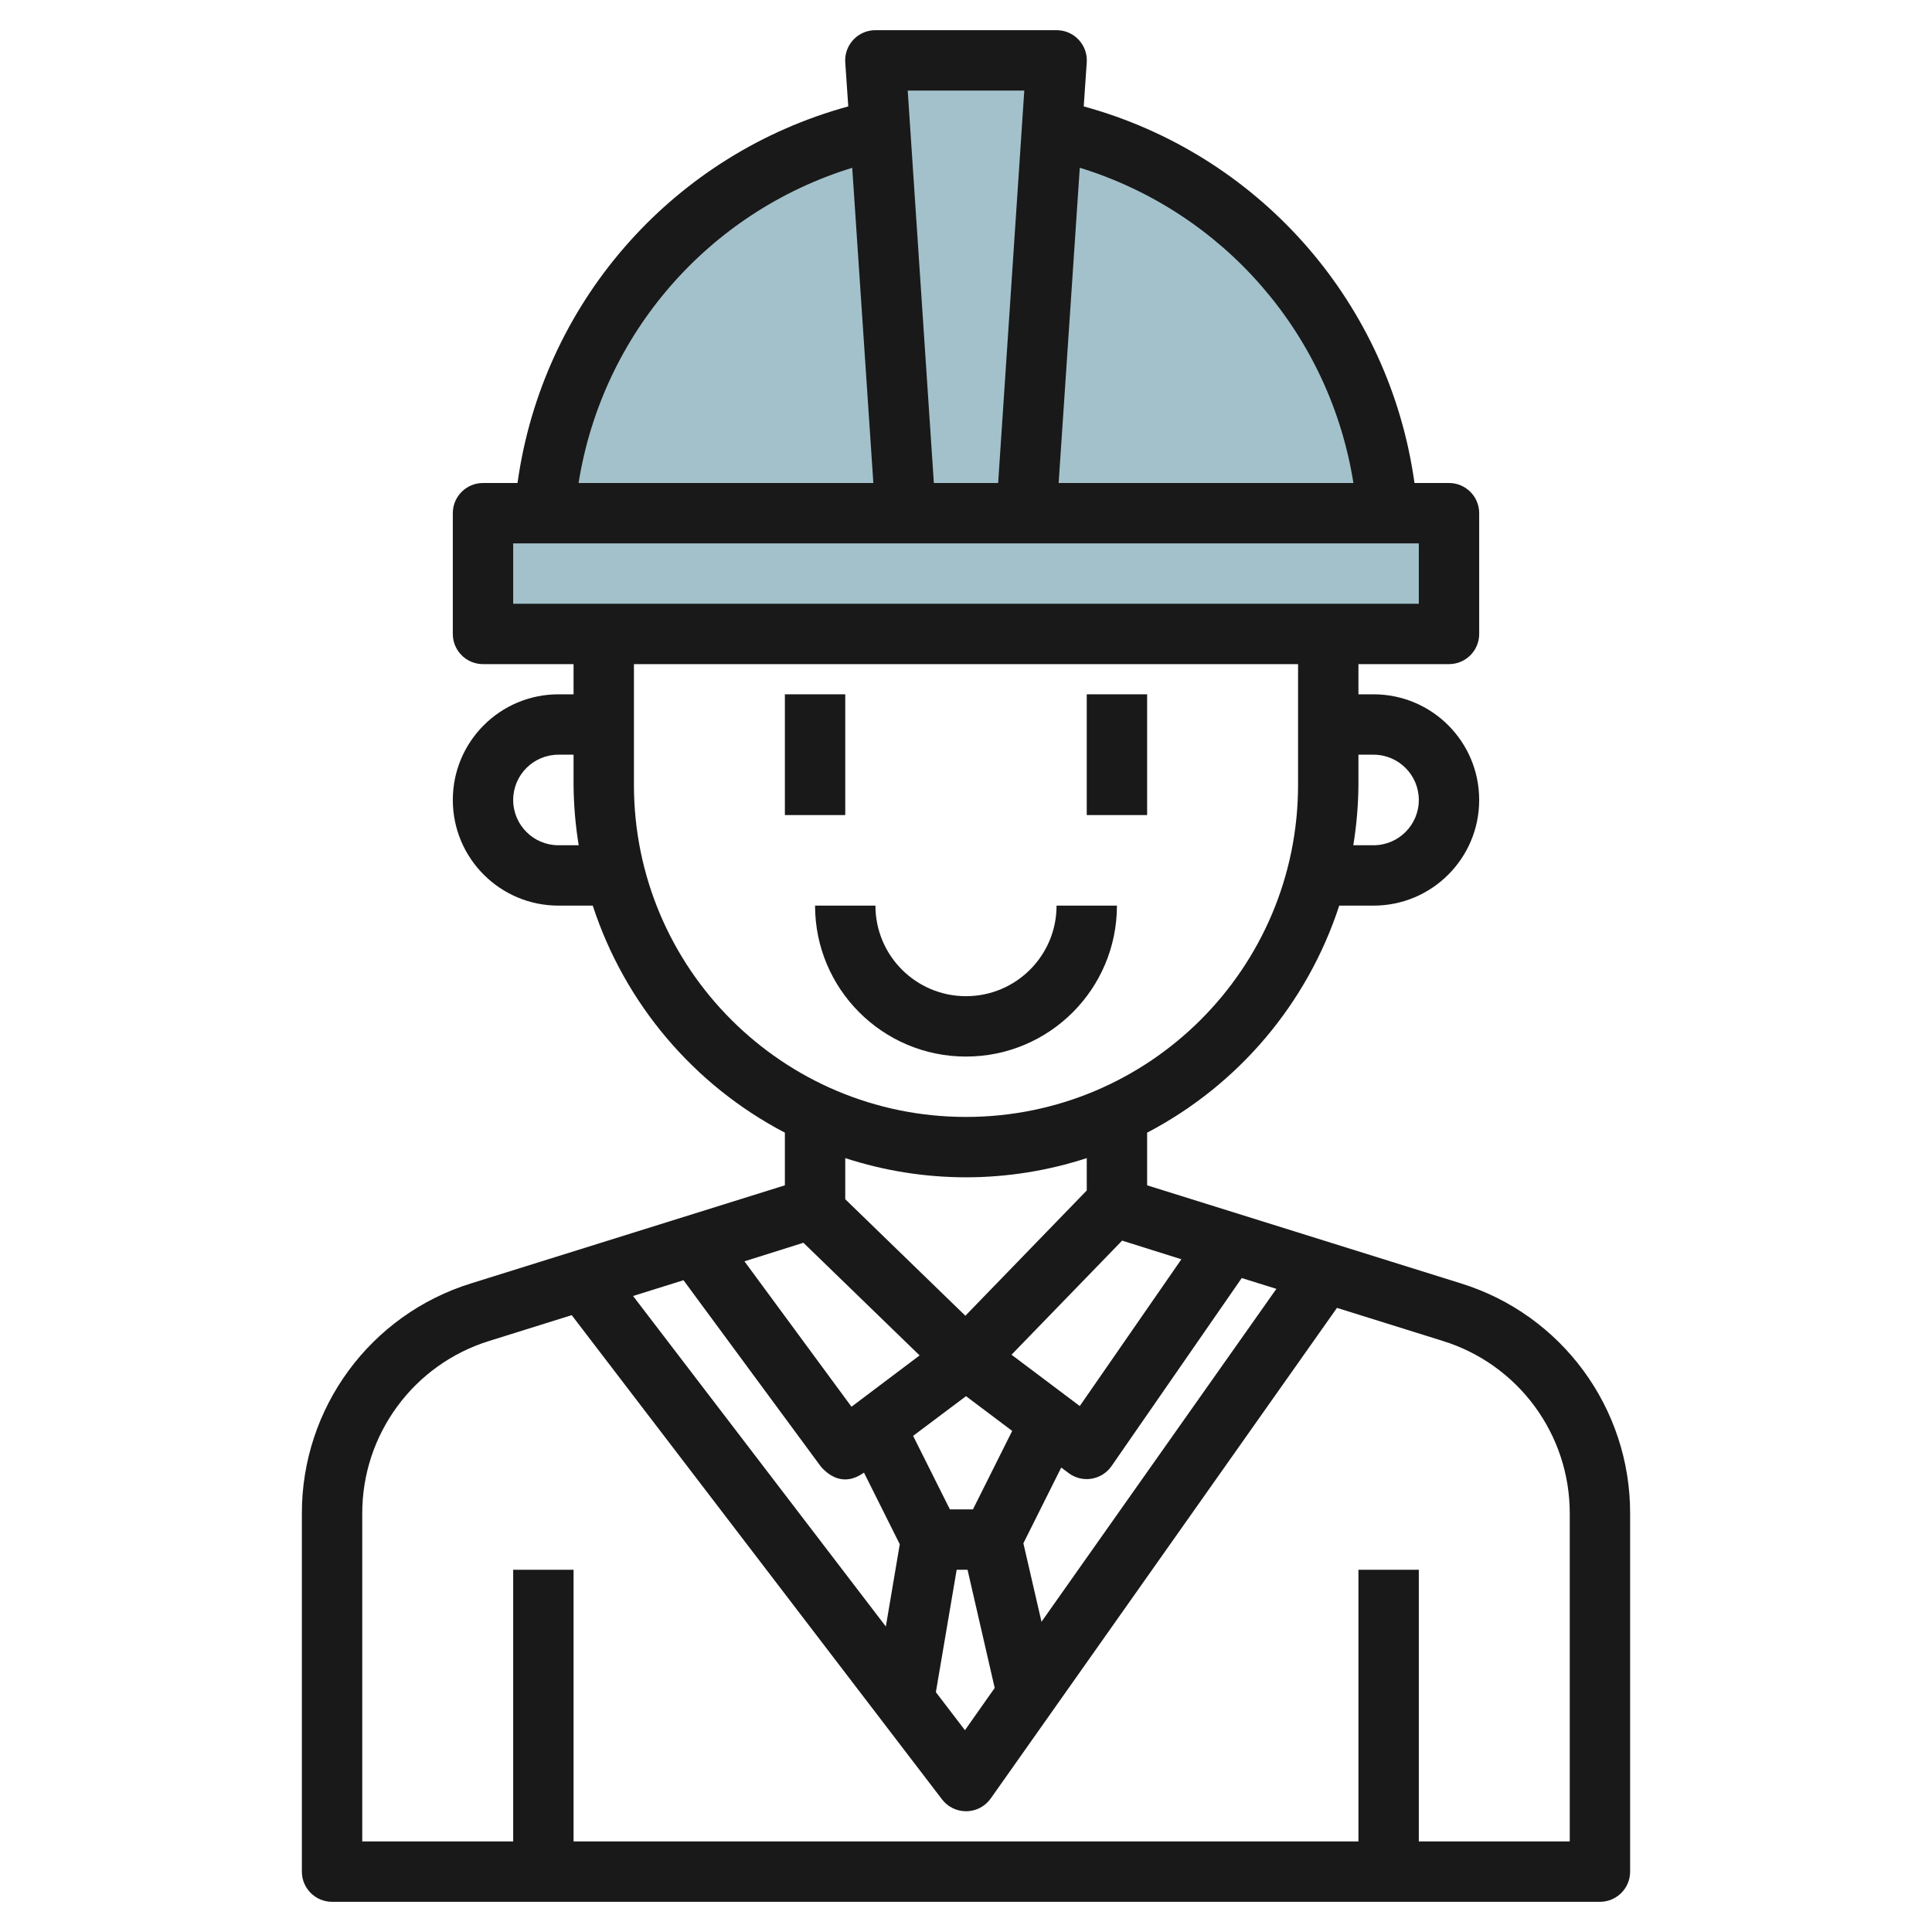
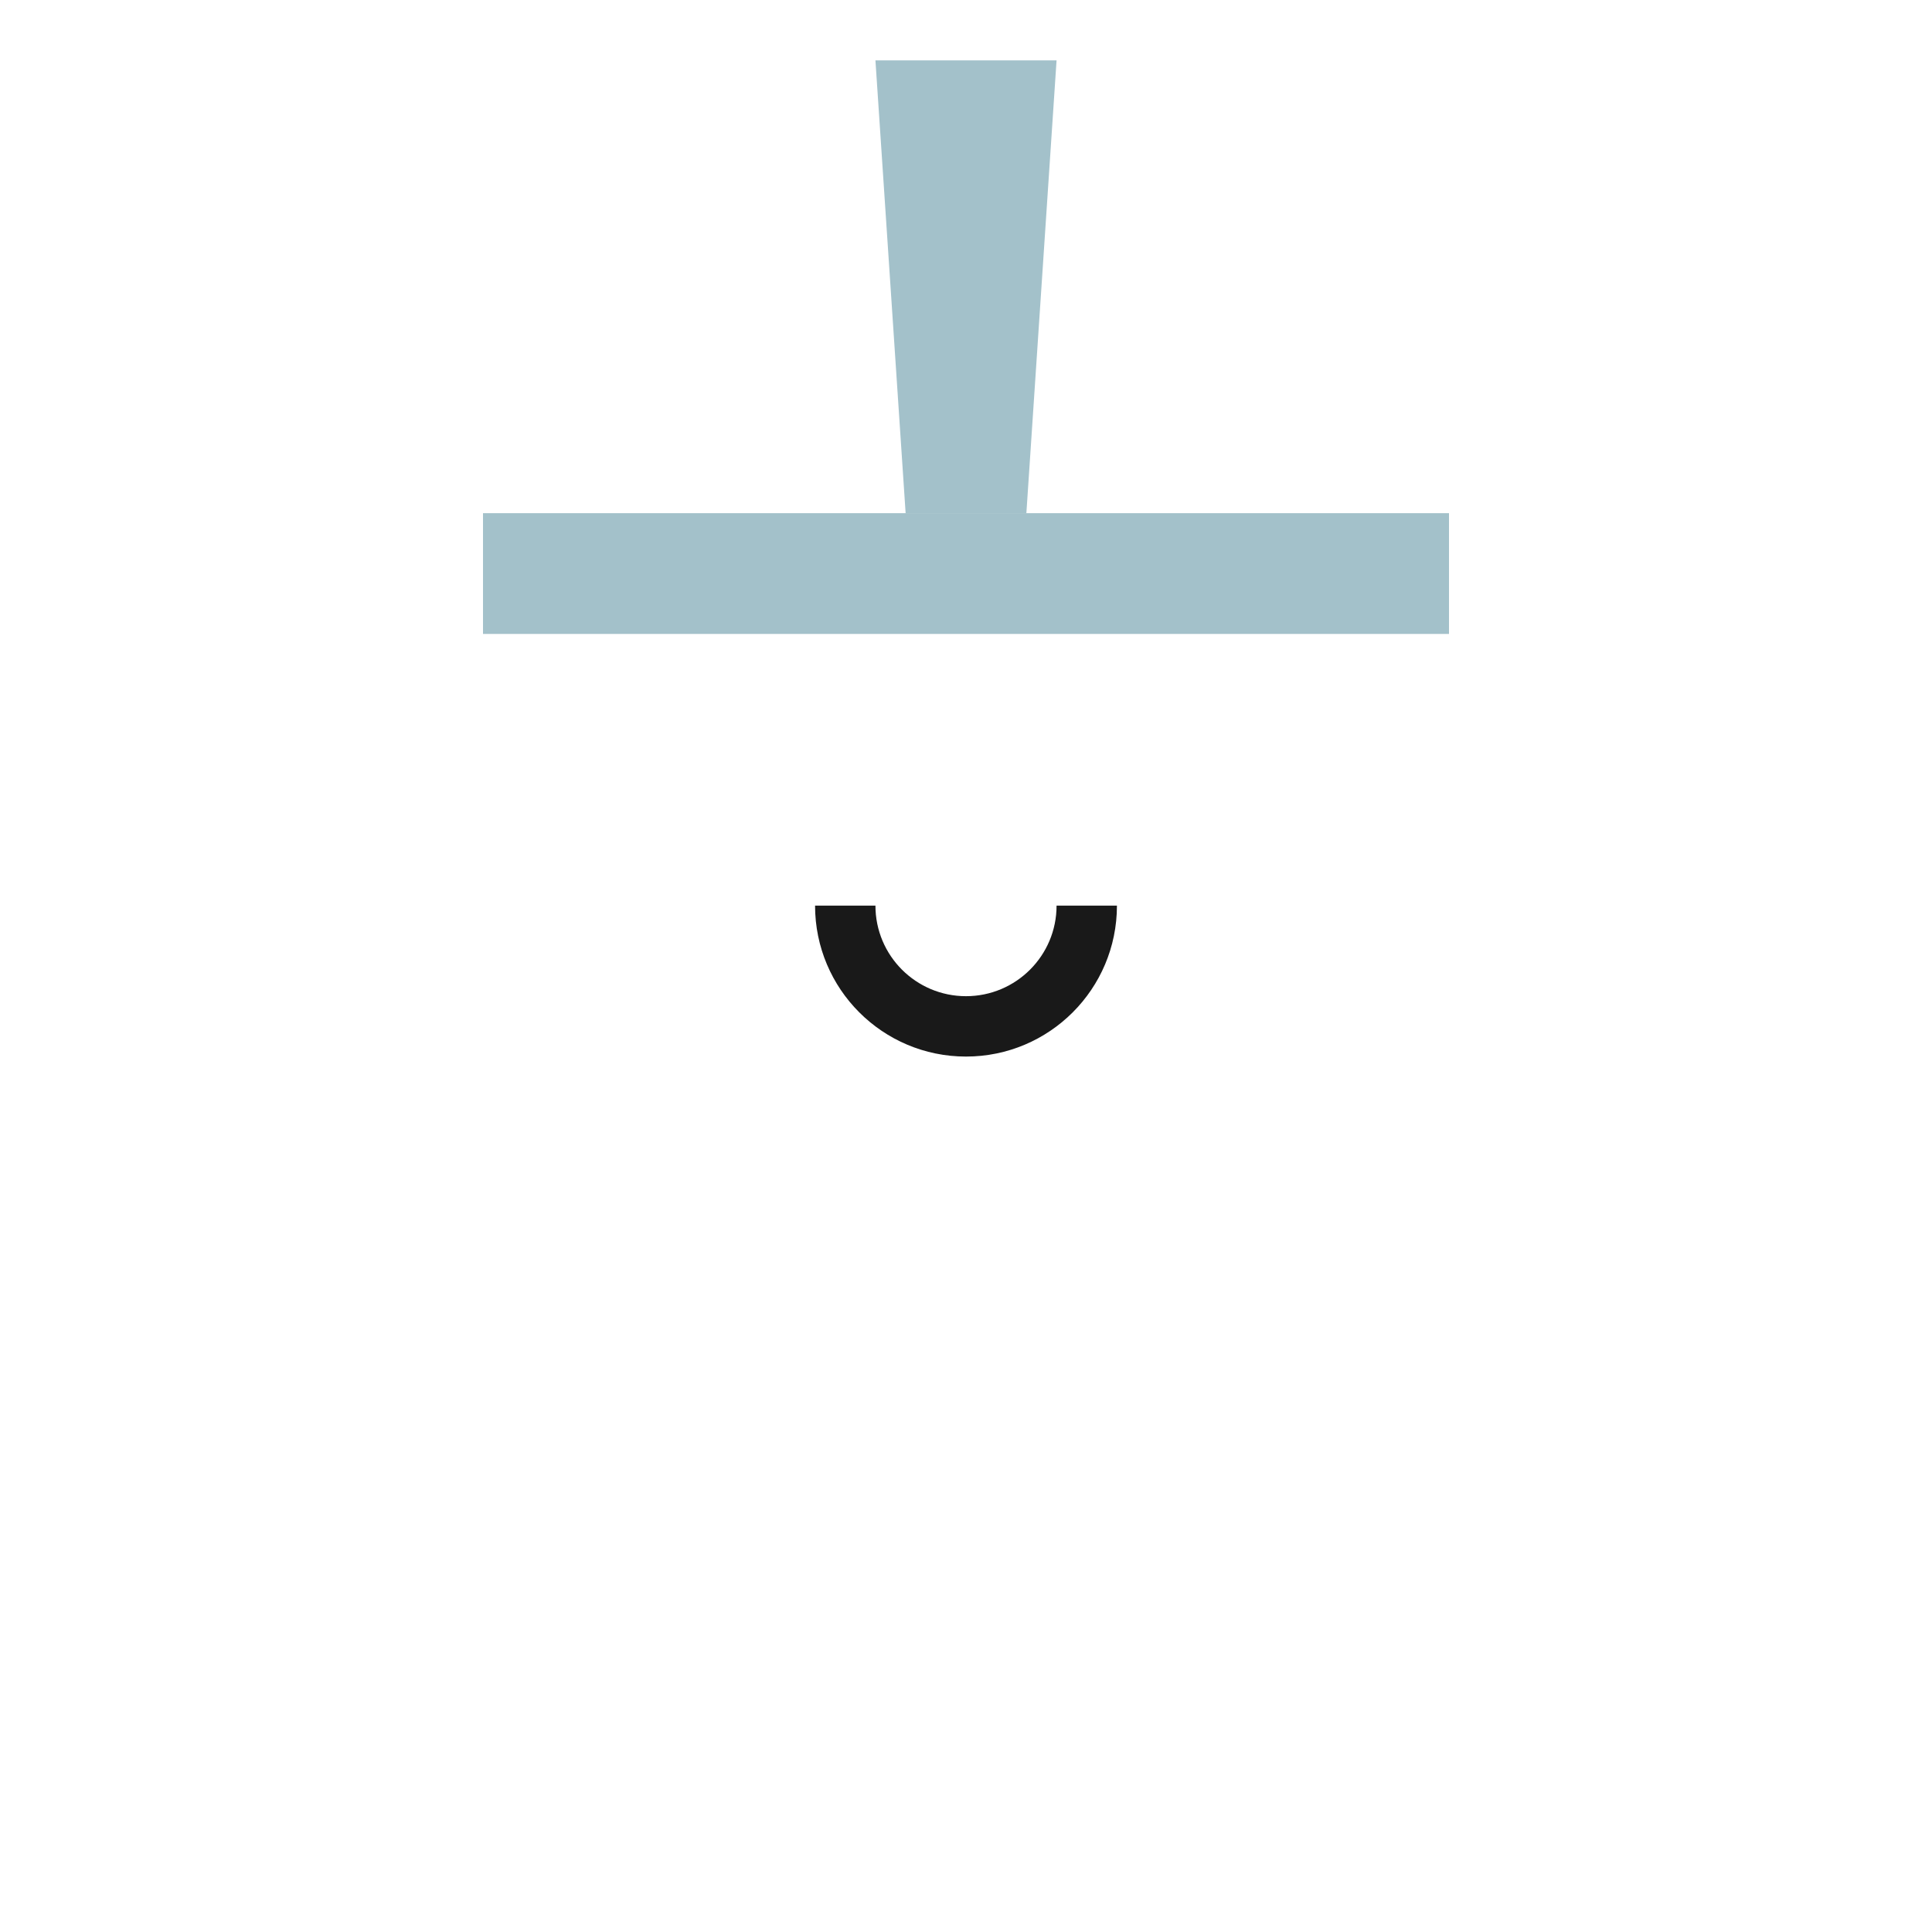
<svg xmlns="http://www.w3.org/2000/svg" id="Layer_3" enable-background="new 0 0 512 512" height="512" viewBox="0 0 512 512" width="512">
  <g fill="#a3c1ca">
-     <path d="m368 136h-224l1.4-9.12c8.402-54.586 55.371-94.879 110.6-94.88 55.229.001 102.198 40.294 110.6 94.88z" />
    <path d="m128 136h256v32h-256z" />
    <path d="m232 16 8 120h32l8-120z" />
  </g>
  <g fill="#191919">
-     <path d="m387.088 340.088-83.088-25.968v-13.952c24.176-12.639 42.449-34.234 50.912-60.168h9.088c15.464 0 28-12.536 28-28s-12.536-28-28-28h-4v-8h24c4.418 0 8-3.582 8-8v-32c0-4.418-3.582-8-8-8h-9.136l-.36-2.336c-7.421-46.821-41.579-84.954-87.304-97.464l.8-11.672c.292-4.409-3.046-8.219-7.455-8.511-.181-.012-.363-.017-.545-.017h-48c-4.418-.01-8.008 3.564-8.017 7.983 0 .182.005.364.017.545l.8 11.672c-45.725 12.51-79.883 50.643-87.304 97.464l-.36 2.336h-9.136c-4.418 0-8 3.582-8 8v32c0 4.418 3.582 8 8 8h24v8h-4c-15.464 0-28 12.536-28 28s12.536 28 28 28h9.088c8.463 25.934 26.736 47.529 50.912 60.168v13.952l-83.088 25.968c-26.774 8.268-45.002 33.059-44.912 61.08v94.832c0 4.418 3.582 8 8 8h336c4.418 0 8-3.582 8-8v-94.832c.09-28.021-18.138-52.812-44.912-61.08zm-131.088 29.912 12.24 9.2-10.4 20.8h-6.112l-9.744-19.48zm-27.032 20.272 9.48 18.968-3.688 21.808-66.992-87.6 13.368-4.176 36.464 49.472c.551.557 2.476 2.856 5.5 3.256 3 .397 5.186-1.335 5.868-1.728zm24.56 25.728h2.88l7.2 31.32-7.888 11.2-7.704-10.072zm22.48 13.784-4.8-20.8 10.032-20.072 1.952 1.464c1.385 1.039 3.069 1.6 4.8 1.6.429.001.857-.034 1.28-.104 2.146-.349 4.059-1.556 5.296-3.344l34.504-49.832 9.184 2.864zm37.072-96.064-26.928 38.896-18.088-13.6 29.312-30.24zm50.92-133.72c6.627 0 12 5.373 12 12s-5.373 12-12 12h-5.36c.863-5.291 1.318-10.64 1.36-16v-8zm-5.328-72h-78.12l5.6-83.544c38.128 11.739 66.258 44.144 72.52 83.544zm-87.224-104-6.928 104h-17.04l-6.928-104zm-45.6 20.456 5.6 83.544h-78.12c6.268-39.408 34.412-71.816 72.552-83.544zm-89.848 99.544h240v16h-240zm12 80c-6.627 0-12-5.373-12-12s5.373-12 12-12h4v8c.042 5.36.497 10.709 1.36 16zm20-16v-32h176v32c0 48.601-39.399 88-88 88s-88-39.399-88-88zm88 104c10.868-.006 21.667-1.723 32-5.088v8.576l-32.168 33.2-31.832-30.88v-10.896c10.333 3.365 21.132 5.082 32 5.088zm-43.088 17.344 30.792 29.856-18.048 13.6-28.368-38.536zm203.088 158.656h-40v-72h-16v72h-208v-72h-16v72h-40v-86.832c-.066-21.015 13.602-39.608 33.68-45.816l21.832-6.824 98.136 128.328c1.512 1.98 3.861 3.142 6.352 3.144h.152c2.551-.043 4.928-1.3 6.4-3.384l91.76-130.016 28 8.752c20.081 6.205 33.752 24.799 33.688 45.816z" />
-     <path d="m208 184h16v32h-16z" />
-     <path d="m288 184h16v32h-16z" />
    <path d="m296 240h-16c0 13.255-10.745 24-24 24s-24-10.745-24-24h-16c0 22.091 17.909 40 40 40s40-17.909 40-40z" />
  </g>
</svg>